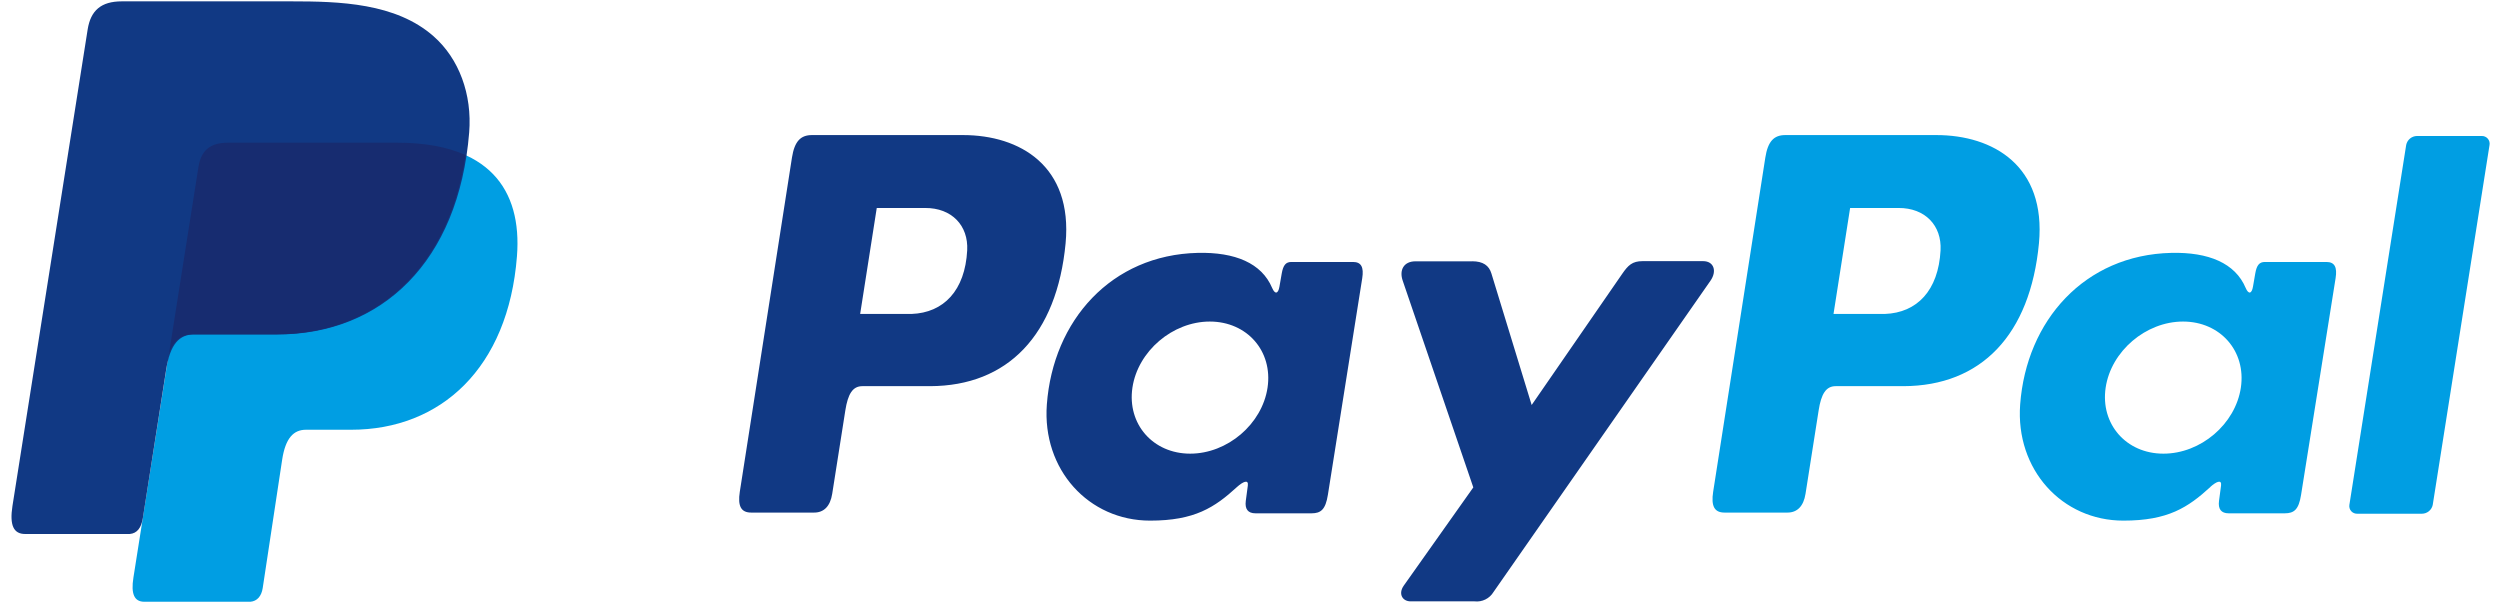
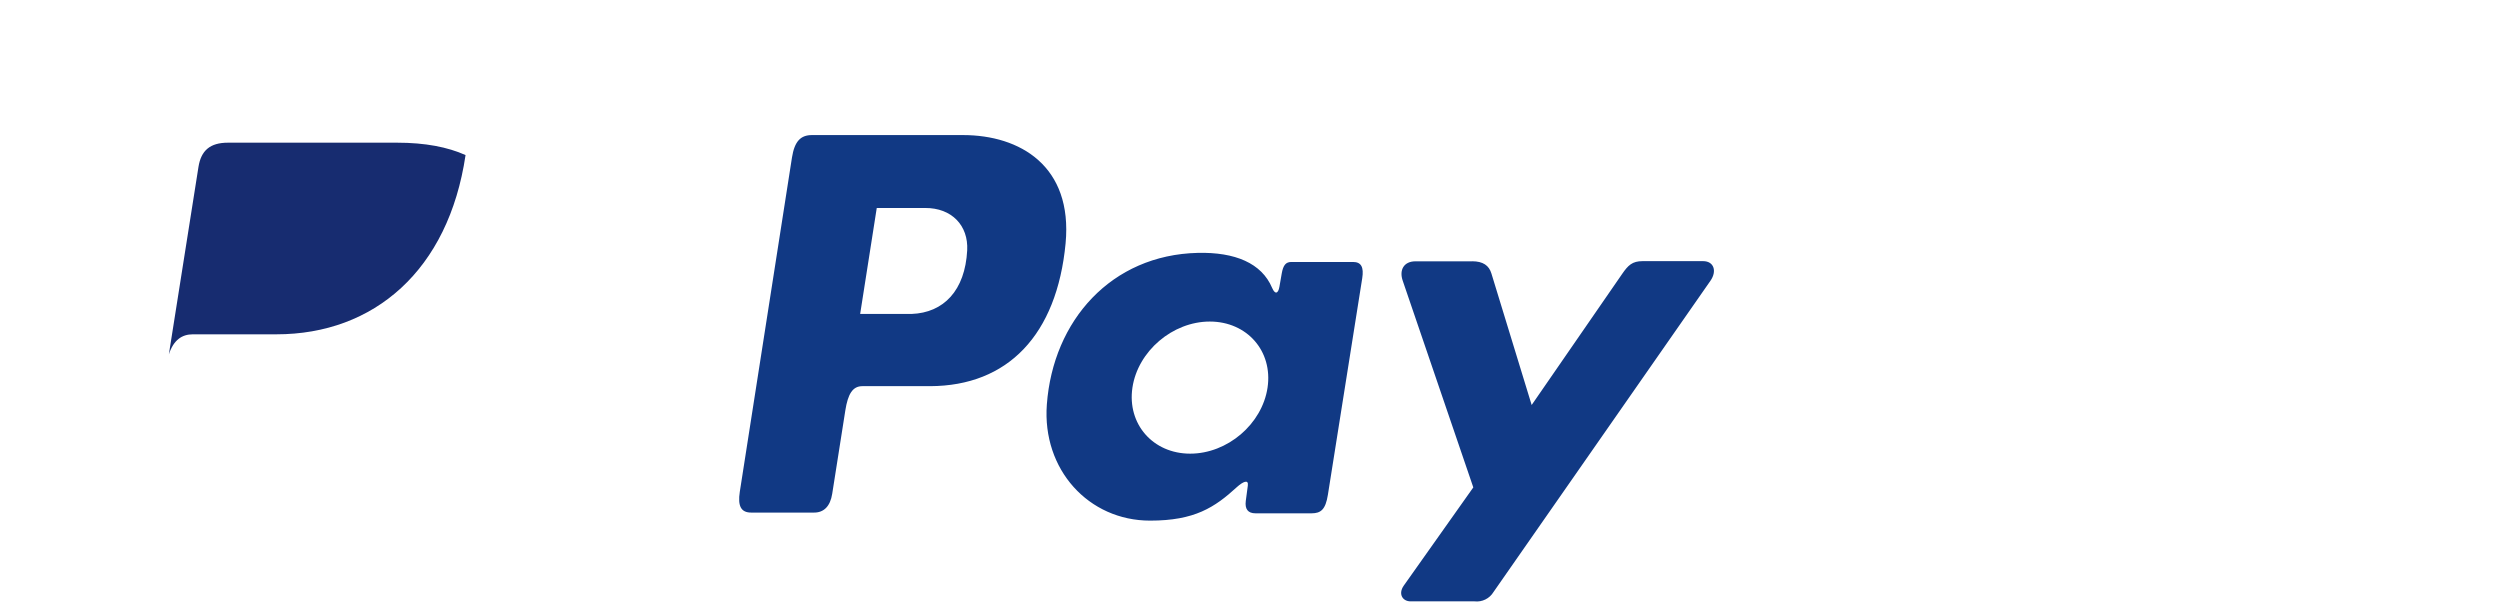
<svg xmlns="http://www.w3.org/2000/svg" width="329" height="80" viewBox="0 0 329 80" fill="none">
-   <path fill-rule="evenodd" clip-rule="evenodd" d="M29.972 18.777H52.258C64.223 18.777 68.727 24.834 68.031 33.733C66.887 48.437 58.005 56.554 46.217 56.554H40.269C38.653 56.554 37.566 57.618 37.128 60.523L34.574 77.379C34.407 78.472 33.832 79.104 32.969 79.191H18.996C17.679 79.191 17.213 78.184 17.558 76.01L26.089 21.969C26.434 19.806 27.613 18.777 29.972 18.777Z" fill="#009EE3" />
  <path fill-rule="evenodd" clip-rule="evenodd" d="M126.725 17.776C134.244 17.776 141.182 21.854 140.233 32.019C139.082 44.1 132.61 50.79 122.399 50.819H113.483C112.2 50.819 111.585 51.86 111.245 54.011L109.519 64.982C109.26 66.638 108.409 67.455 107.149 67.455H98.854C97.525 67.455 97.065 66.61 97.358 64.717L104.221 20.744C104.561 18.581 105.372 17.776 106.856 17.776H126.725ZM113.201 41.315H119.966C124.189 41.16 127.002 38.232 127.283 32.945C127.456 29.684 125.253 27.354 121.749 27.371H115.381L113.201 41.287V41.315ZM162.794 64.084C163.554 63.4 164.33 63.037 164.215 63.889L163.945 65.925C163.807 66.989 164.227 67.553 165.222 67.553H172.591C173.834 67.553 174.438 67.053 174.748 65.131L179.27 36.61C179.494 35.177 179.149 34.475 178.062 34.475H169.951C169.22 34.475 168.869 34.884 168.674 36L168.374 37.726C168.219 38.646 167.799 38.801 167.408 37.881C166.033 34.625 162.524 33.164 157.629 33.279C146.25 33.544 138.582 42.172 137.765 53.229C137.126 61.795 143.264 68.514 151.352 68.514C157.214 68.514 159.843 66.788 162.794 64.084V64.084ZM156.628 59.701C151.726 59.701 148.315 55.8 149.028 51.009C149.742 46.217 154.315 42.316 159.211 42.316C164.106 42.316 167.523 46.199 166.81 51.009C166.096 55.818 161.523 59.701 156.628 59.701ZM193.732 34.389H186.282C184.735 34.389 184.108 35.54 184.603 36.955L193.887 64.142L184.735 77.068C183.976 78.15 184.562 79.139 185.638 79.139H194.048C194.539 79.195 195.035 79.109 195.478 78.89C195.92 78.672 196.291 78.331 196.545 77.908L225.095 36.949C225.976 35.689 225.561 34.366 224.123 34.366H216.173C214.81 34.366 214.263 34.907 213.481 36.04L201.567 53.298L196.269 35.989C195.953 34.936 195.164 34.383 193.732 34.383V34.389Z" fill="#113984" />
-   <path fill-rule="evenodd" clip-rule="evenodd" d="M254.813 17.776C262.338 17.776 269.276 21.854 268.326 32.019C267.176 44.1 260.704 50.79 250.493 50.819H241.571C240.288 50.819 239.667 51.86 239.333 54.011L237.607 64.982C237.348 66.638 236.497 67.455 235.237 67.455H226.942C225.619 67.455 225.159 66.61 225.452 64.717L232.315 20.744C232.654 18.581 233.465 17.776 234.944 17.776H254.813ZM241.295 41.315H248.054C252.282 41.16 255.095 38.232 255.377 32.945C255.55 29.684 253.347 27.354 249.843 27.371H243.475L241.295 41.287V41.315ZM290.871 64.084C291.63 63.4 292.401 63.037 292.292 63.889L292.021 65.925C291.883 66.989 292.303 67.553 293.293 67.553H300.668C301.91 67.553 302.514 67.053 302.819 65.131L307.364 36.61C307.594 35.177 307.249 34.475 306.156 34.475H298.067C297.337 34.475 296.98 34.884 296.79 36L296.491 37.726C296.336 38.646 295.916 38.801 295.525 37.881C294.15 34.625 290.641 33.164 285.745 33.279C274.344 33.544 266.675 42.172 265.853 53.229C265.22 61.795 271.358 68.514 279.44 68.514C285.308 68.514 287.931 66.788 290.888 64.084H290.871ZM284.698 59.701C279.803 59.701 276.392 55.8 277.105 51.009C277.818 46.217 282.392 42.316 287.287 42.316C292.183 42.316 295.611 46.199 294.898 51.009C294.184 55.818 289.611 59.701 284.716 59.701H284.698ZM318.714 67.605H310.223C310.074 67.612 309.926 67.587 309.788 67.53C309.651 67.474 309.528 67.387 309.427 67.277C309.327 67.167 309.253 67.036 309.209 66.894C309.166 66.752 309.154 66.602 309.176 66.454L316.654 19.076C316.72 18.747 316.896 18.451 317.154 18.236C317.411 18.022 317.734 17.902 318.069 17.896H326.577C326.729 17.889 326.879 17.916 327.019 17.975C327.158 18.033 327.283 18.122 327.383 18.236C327.484 18.349 327.557 18.483 327.599 18.628C327.641 18.774 327.65 18.927 327.624 19.076L320.146 66.454C320.076 66.778 319.897 67.069 319.64 67.278C319.383 67.487 319.062 67.602 318.731 67.605H318.714Z" fill="#009EE3" />
-   <path fill-rule="evenodd" clip-rule="evenodd" d="M16.033 0.178H38.331C44.658 0.178 52.085 0.38 57.067 4.781C60.398 7.714 62.147 12.397 61.744 17.436C60.375 34.476 50.187 44.014 36.519 44.014H25.514C23.644 44.014 22.402 45.256 21.872 48.616L18.8 68.174C18.605 69.44 18.053 70.188 17.075 70.274H3.309C1.784 70.274 1.243 69.124 1.64 66.581L11.535 3.883C11.932 1.375 13.307 0.178 16.033 0.178Z" fill="#113984" />
  <path fill-rule="evenodd" clip-rule="evenodd" d="M22.223 46.631L26.118 21.969C26.463 19.806 27.642 18.777 30.001 18.777H52.258C55.945 18.777 58.931 19.352 61.266 20.41C59.023 35.574 49.22 43.996 36.375 43.996H25.376C23.949 43.996 22.845 44.738 22.223 46.631Z" fill="#172C70" />
</svg>